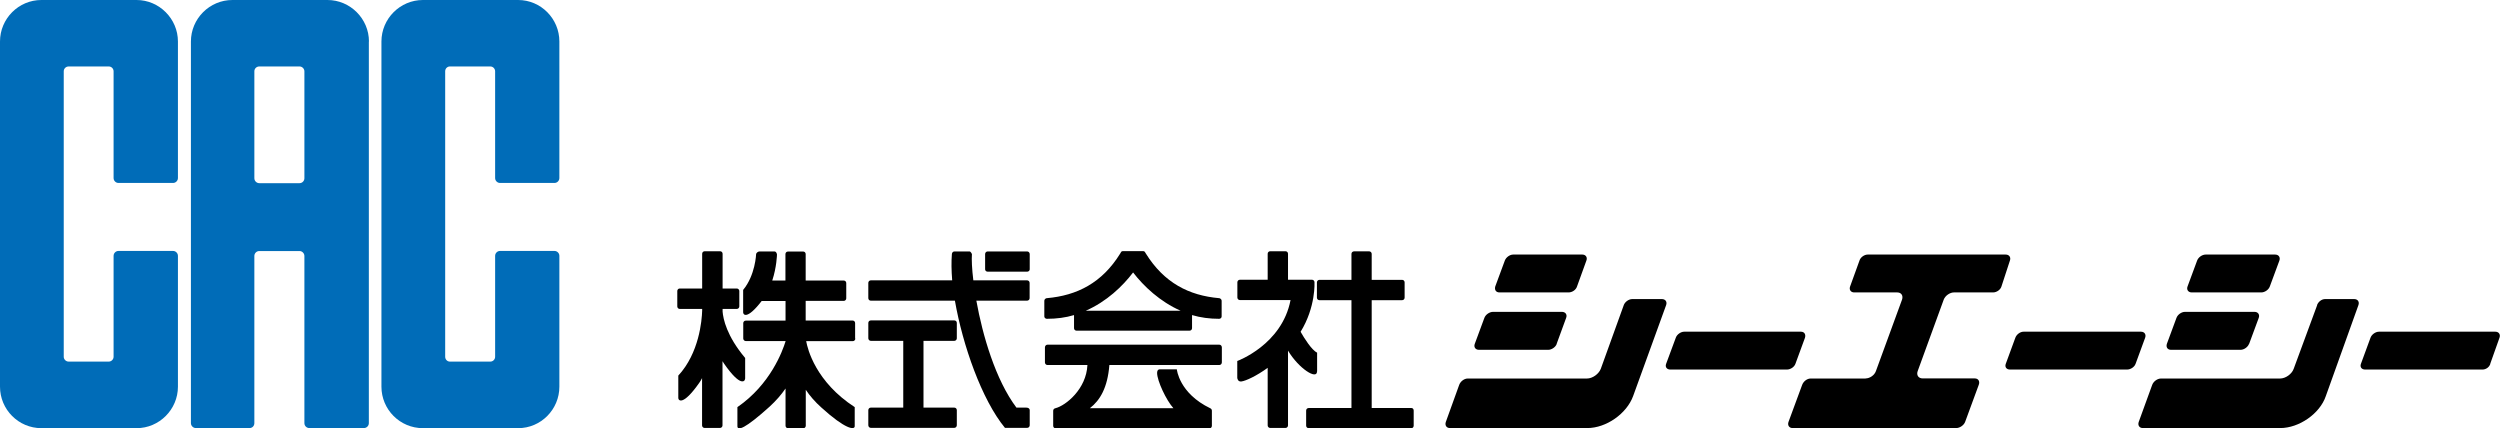
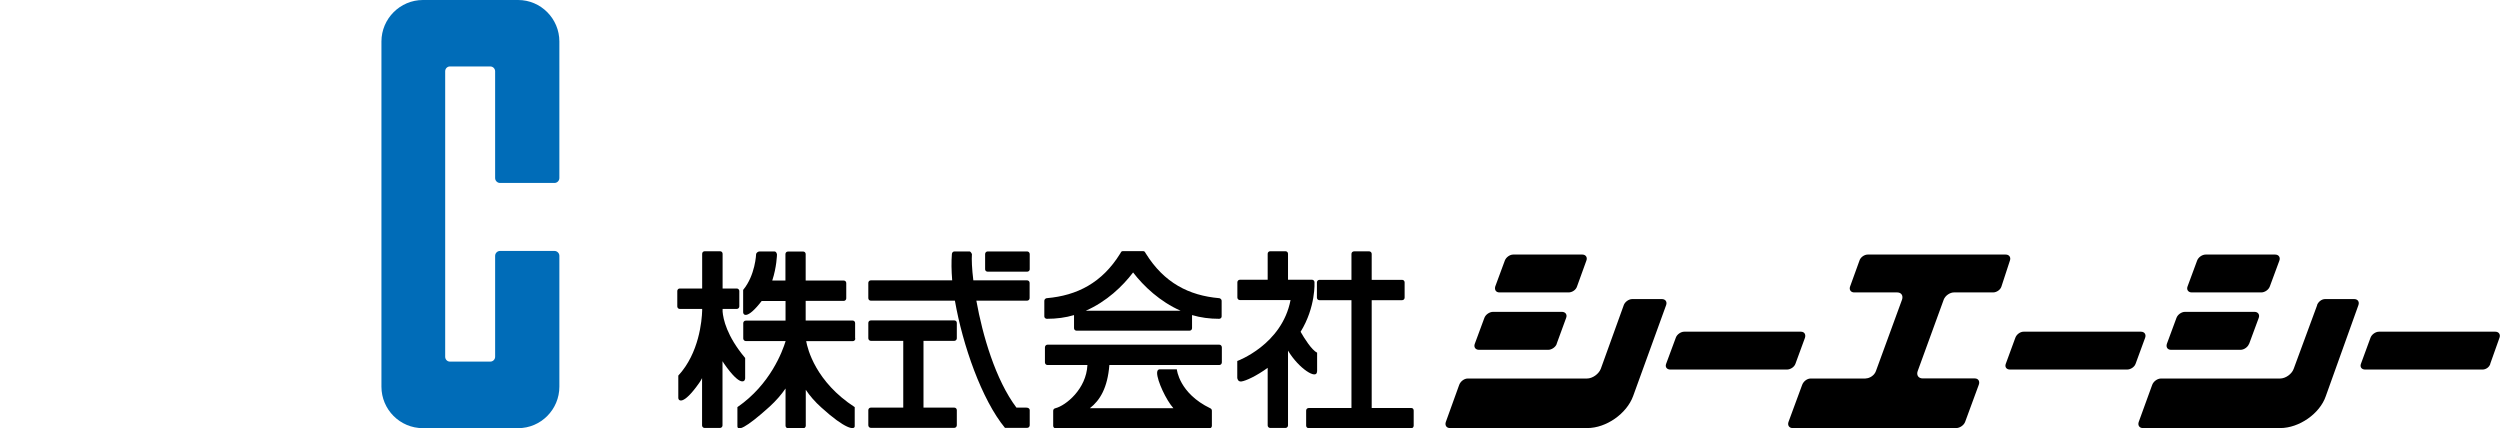
<svg xmlns="http://www.w3.org/2000/svg" id="_レイヤー_2" data-name="レイヤー_2" viewBox="0 0 248.27 42.53">
  <defs>
    <style>
      .cls-1 {
        fill: #006cb8;
      }
    </style>
  </defs>
  <g id="_レイヤー_1-2" data-name="レイヤー_1">
    <g>
      <g>
        <g>
          <path d="M74,37.62v-2.07c-1.85-2.2-2.18-3.89-2.24-4.6v-.27h1.41c.14,0,.25-.12.25-.25v-1.53c0-.13-.11-.25-.25-.25h-1.41v-3.45c0-.14-.11-.25-.25-.25h-1.53c-.14,0-.25.11-.25.25v3.45h-2.23c-.14,0-.24.12-.24.25v1.53c0,.14.11.25.24.25h2.23v.17c-.03.99-.3,4.21-2.37,6.45v2.23c0,.22.42.85,2.08-1.51.1-.14.19-.29.28-.47v4.7c0,.14.12.25.25.25h1.53c.14,0,.25-.12.25-.25v-6.38c.05.09.1.17.16.25,1.65,2.37,2.08,1.74,2.08,1.49Z" />
          <path d="M84.92,33.61v-1.53c0-.15-.12-.25-.25-.25h-4.66v-1.95h3.79c.13,0,.24-.12.24-.25v-1.52c0-.14-.11-.25-.24-.25h-3.79v-2.63c0-.14-.11-.25-.24-.25h-1.52c-.14,0-.25.11-.25.25v2.63h-1.31c.44-1.32.47-2.58.47-2.58-.02-.16-.11-.31-.24-.31h-1.49c-.14,0-.29.11-.34.24,0,0-.07,2.11-1.29,3.58v2.23c0,.24.38.76,1.84-1.13h2.37v1.95h-3.95c-.14,0-.25.11-.25.25v1.53c0,.12.11.25.25.25h3.95v.03c-.29.94-1.49,4.27-4.78,6.53v1.89c0,.49.73.29,3.2-1.94.63-.58,1.15-1.17,1.58-1.8v3.7c0,.14.12.25.25.25h1.52c.13,0,.24-.12.24-.25v-3.57c.41.61.92,1.2,1.56,1.77,2.38,2.16,3.3,2.25,3.3,1.84v-1.89c-3.87-2.51-4.68-5.76-4.82-6.55h4.63c.14,0,.25-.12.25-.25Z" />
        </g>
        <g>
          <path d="M102.01,27.84h-5.35c-.14-1.13-.18-2.07-.14-2.61,0,0-.11-.26-.24-.26h-1.5c-.14,0-.24.12-.25.26-.06.75-.05,1.64.03,2.61h-8.08c-.14,0-.25.12-.25.25v1.52c0,.14.11.25.25.25h8.35c.77,4.42,2.67,9.84,4.97,12.63,0,.01,2.21,0,2.21,0,.14,0,.25-.12.25-.26v-1.5c0-.14-.12-.25-.34-.25h-.98c-2.08-2.77-3.36-7.17-3.98-10.62h5.04c.14,0,.25-.12.25-.25v-1.52c0-.14-.12-.25-.25-.25Z" />
          <path d="M94.77,31.82h-8.29c-.14,0-.25.11-.25.25v1.53c0,.12.11.25.25.25h3.22v6.63h-3.22c-.14,0-.25.11-.25.25v1.5c0,.14.11.26.25.26h8.29c.14,0,.25-.12.25-.26v-1.5c0-.14-.11-.25-.25-.25h-3.06v-6.63h3.06c.14,0,.25-.12.25-.25v-1.53c0-.15-.11-.25-.25-.25Z" />
          <path d="M102.01,24.97h-3.93c-.14,0-.25.12-.25.26v1.52c0,.12.11.23.25.23h3.93c.14,0,.25-.12.25-.23v-1.52c0-.14-.12-.26-.25-.26Z" />
        </g>
        <g>
          <path d="M130.8,36.89v-1.87c-.54-.25-1.28-1.44-1.64-2.07,1.52-2.46,1.38-4.92,1.38-4.92,0-.14-.11-.25-.25-.25h-2.38v-2.58c0-.14-.11-.25-.25-.25h-1.52c-.14,0-.25.11-.25.25v2.58h-2.76c-.14,0-.25.12-.25.25v1.52c0,.14.12.25.25.25h5.03c-.85,4.44-5.29,6.05-5.29,6.05v1.66c0,.09.07.43.43.37.42-.06,1.46-.53,2.59-1.35v5.72c0,.14.12.25.25.25h1.52c.14,0,.25-.12.25-.25v-7.43c1.07,1.79,2.88,2.93,2.88,2.07Z" />
          <path d="M140.17,40.52h-3.95v-10.71h3.02c.14,0,.25-.11.25-.25v-1.52c0-.14-.11-.25-.25-.25h-3.02v-2.58c0-.14-.12-.25-.25-.25h-1.5c-.14,0-.26.11-.26.25v2.58h-3.18c-.14,0-.25.12-.25.25v1.52c0,.14.11.25.25.25h3.18v10.71h-4.25c-.14,0-.25.11-.25.25v1.5c0,.14.11.25.25.25h10.21c.13,0,.22-.12.22-.25v-1.5c0-.14-.09-.25-.22-.25Z" />
        </g>
        <path d="M178.3,36.13c-.12.33-.5.57-.85.57h-11.57c-.35,0-.54-.25-.42-.57l.96-2.59c.11-.33.5-.6.84-.6h11.58c.35,0,.51.27.41.6l-.95,2.59Z" />
        <path d="M225.41,28.45c-.12.33-.5.59-.85.59h-6.9c-.35,0-.54-.27-.42-.59l.95-2.57c.12-.33.5-.6.85-.6h6.9c.35,0,.54.27.42.6l-.95,2.57Z" />
        <path d="M223.35,34.14c-.12.33-.5.6-.85.6h-6.9c-.35,0-.52-.27-.41-.6l.95-2.57c.12-.33.5-.6.85-.6h6.9c.35,0,.54.27.42.6l-.95,2.57Z" />
        <path d="M212.08,36.13c-.12.33-.5.57-.85.57h-11.62c-.35,0-.54-.25-.42-.57l.95-2.59c.12-.33.48-.6.82-.6h11.65c.35,0,.54.27.42.6l-.95,2.59Z" />
        <path d="M247.31,36.13c-.1.33-.43.57-.78.57h-11.65c-.35,0-.54-.25-.42-.57l.95-2.59c.12-.33.5-.6.85-.6h11.54c.35,0,.54.27.42.6l-.92,2.59Z" />
        <path d="M230.1,30.3c.12-.33.46-.6.8-.6h2.89c.35,0,.54.27.42.6l-3.24,9.04c-.59,1.74-2.65,3.17-4.53,3.17h-13.64c-.35,0-.53-.29-.4-.63l1.33-3.66c.13-.35.52-.63.87-.63h11.82c.56,0,1.17-.44,1.36-.96l2.33-6.32Z" />
        <path d="M156.61,28.45c-.1.33-.47.59-.84.59h-6.86c-.36,0-.51-.27-.42-.59l.95-2.57c.12-.33.5-.6.83-.6h6.87c.33,0,.53.27.4.6l-.93,2.57Z" />
        <path d="M154.6,34.14c-.11.33-.51.6-.85.6h-6.88c-.34,0-.54-.27-.41-.6l.95-2.57c.12-.33.51-.6.86-.6h6.84c.35,0,.55.27.42.6l-.94,2.57Z" />
        <path d="M161.25,30.3c.13-.33.5-.6.85-.6h2.94c.35,0,.54.27.42.6l-3.28,9.04c-.64,1.74-2.66,3.17-4.56,3.17h-13.63c-.35,0-.53-.29-.4-.63l1.32-3.66c.13-.35.5-.63.84-.63h11.84c.56,0,1.17-.44,1.38-.96l2.28-6.32Z" />
        <path d="M185.27,37.58c.42,0,.88-.32,1.02-.72l2.6-7.11c.13-.39-.07-.71-.48-.71h-4.27c-.34,0-.53-.27-.41-.59l.93-2.57c.1-.33.48-.6.82-.6h13.7c.35,0,.54.27.42.6l-.84,2.57c-.1.33-.48.59-.83.59h-3.89c-.4,0-.86.32-1.01.71l-2.59,7.11c-.14.4.08.72.5.72h5.17c.35,0,.53.28.4.63l-1.35,3.67c-.12.35-.54.63-.89.63h-16.25c-.35,0-.53-.29-.4-.63l1.35-3.66c.13-.35.49-.63.84-.63h5.46Z" />
        <g>
          <path d="M121.08,34.23h-17.06c-.14,0-.25.12-.25.27v1.49c0,.14.11.26.25.26h3.97c-.11,2.39-2.15,4.03-3.18,4.29-.12.02-.22.12-.22.25v1.5c0,.14.11.25.25.25h15.28c.13,0,.23-.12.23-.25v-1.5c0-.11-.06-.2-.15-.24h0c-3.12-1.5-3.33-3.87-3.33-3.87h-1.7c-.2,0-.26.18-.26.36,0,.77.9,2.7,1.62,3.5h-8.3c1.02-.79,1.76-2.04,1.94-4.29h10.92c.14,0,.25-.12.25-.26v-1.49c0-.15-.11-.27-.25-.27Z" />
          <path d="M103.97,31.66c.95,0,1.87-.12,2.69-.37v1.3c0,.14.11.25.25.25h11.22c.14,0,.25-.11.25-.25v-1.3c.84.25,1.75.37,2.69.37.11,0,.25-.08.25-.23v-1.57c0-.14-.16-.25-.25-.25-2.99-.26-5.46-1.52-7.27-4.42-.07-.12-.12-.25-.26-.25h-2.05c-.14,0-.18.13-.25.25-1.8,2.9-4.28,4.16-7.28,4.42-.1,0-.25.11-.25.25v1.57c0,.14.14.23.25.23ZM112.52,27.05c1.06,1.38,2.67,2.9,4.73,3.81h-9.43c2.08-.91,3.67-2.44,4.71-3.81Z" />
        </g>
      </g>
      <g>
-         <path class="cls-1" d="M30.23,17.7c0,.27-.22.49-.48.49h-4c-.27,0-.49-.22-.49-.49V7.08c0-.27.22-.48.49-.48h4c.25,0,.48.22.48.48v10.62ZM36.64,4.12c0-2.26-1.86-4.12-4.12-4.12h-9.44c-2.27,0-4.12,1.86-4.12,4.12v37.9c0,.27.23.49.49.49h5.33c.28,0,.48-.22.48-.49v-16.6c0-.27.22-.49.49-.49h4c.25,0,.48.22.48.49v16.6c0,.27.22.49.49.49h5.42c.27,0,.49-.22.49-.49V4.12Z" />
-         <path class="cls-1" d="M17.67,25.41c0-.27-.22-.49-.49-.49h-5.41c-.27,0-.49.22-.49.49v10.02c0,.26-.22.48-.48.48h-3.98c-.27,0-.49-.22-.49-.48V7.08c0-.27.22-.48.49-.48h3.98c.27,0,.48.22.48.48v10.6c0,.27.22.49.49.49h5.41c.27,0,.49-.22.49-.49V4.12c0-2.26-1.86-4.12-4.11-4.12H4.11C1.84,0,0,1.86,0,4.12v34.28c0,2.27,1.84,4.12,4.11,4.12h9.45c2.26,0,4.11-1.86,4.11-4.12v-12.99Z" />
        <path class="cls-1" d="M55.55,25.41c0-.27-.22-.49-.49-.49h-5.4c-.27,0-.49.22-.49.49v10.02c0,.26-.21.48-.48.48h-4.01c-.27,0-.47-.22-.47-.48V7.08c0-.27.21-.48.47-.48h4.01c.27,0,.48.22.48.48v10.6c0,.27.22.49.49.49h5.4c.27,0,.49-.22.49-.49V4.12c0-2.26-1.83-4.12-4.1-4.12h-9.45c-2.27,0-4.12,1.86-4.12,4.12v34.28c0,2.27,1.84,4.12,4.12,4.12h9.45c2.27,0,4.1-1.86,4.1-4.12v-12.99Z" />
      </g>
    </g>
  </g>
</svg>